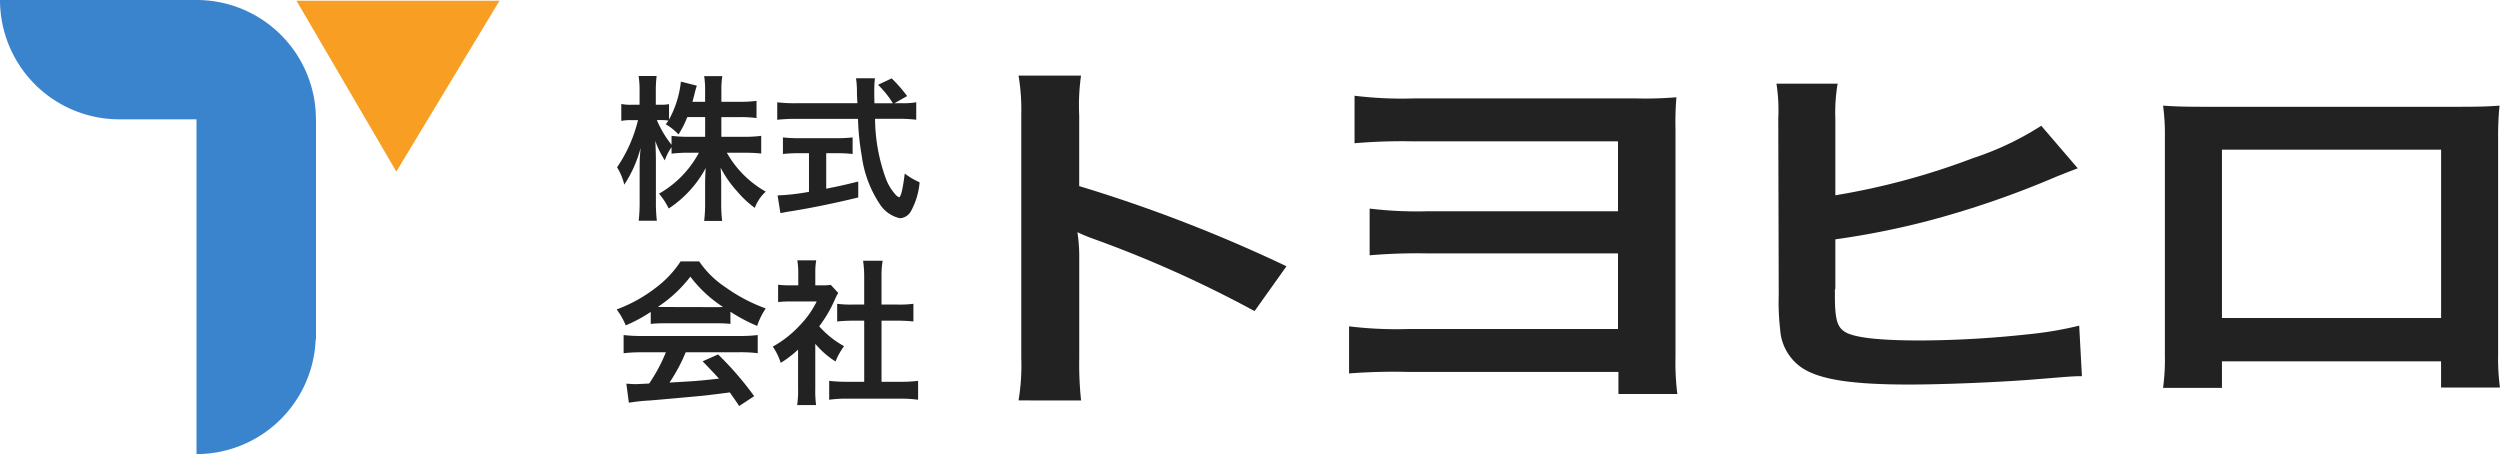
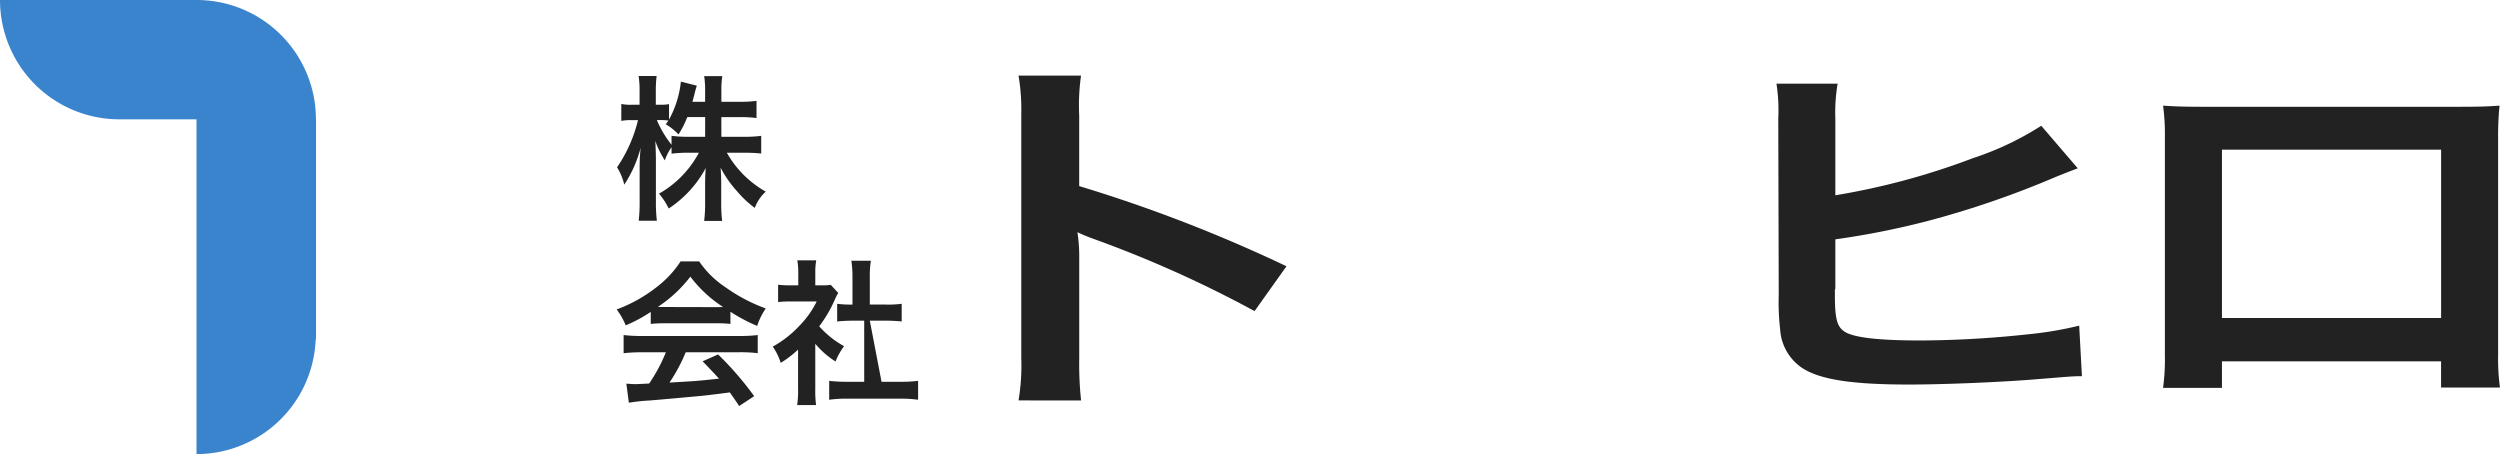
<svg xmlns="http://www.w3.org/2000/svg" width="175.989" height="31.964">
  <g data-name="アートワーク 3">
    <g data-name="グループ 693093">
      <g data-name="レイヤー 2">
        <g data-name="グループ 693090" fill="#222">
          <path data-name="パス 713777" d="M71.7 28.188a15.011 15.011 0 00.193-2.995V8.051a14.392 14.392 0 00-.193-2.728h4.4a14.9 14.9 0 00-.129 2.808V13.1a104.348 104.348 0 0114.592 5.643L88.316 21.9a81.755 81.755 0 00-11.378-5.1 11.384 11.384 0 01-1.092-.455 11.592 11.592 0 01.128 1.819v7.06a24.352 24.352 0 00.129 2.968z" />
-           <path data-name="パス 713778" d="M99.113 26.182a40.787 40.787 0 00-4.145.107v-3.316a27.513 27.513 0 004.21.187H113.9v-5.321h-13.37a39.283 39.283 0 00-4.114.133v-3.289a27.916 27.916 0 004.178.187H113.9V9.95H99.5a39.619 39.619 0 00-4.146.133V6.74a27.513 27.513 0 004.21.187h15.588a26.146 26.146 0 002.861-.08 21.1 21.1 0 00-.065 2.273v15.966a17.96 17.96 0 00.129 2.648h-4.147v-1.552z" />
          <path data-name="パス 713779" d="M129.2 13.747a50.26 50.26 0 009.706-2.621 20.96 20.96 0 004.789-2.273l2.571 2.995c-.643.241-.707.268-1.511.589a65.31 65.31 0 01-9.191 3.155 57.637 57.637 0 01-6.364 1.257V20.3a.088.088 0 01-.032.08v.375c0 1.551.128 2.166.578 2.513.547.482 2.379.7 5.5.7a72.766 72.766 0 007.456-.428 25.706 25.706 0 003.664-.615l.193 3.557c-.642 0-.868.026-3.181.214-2.572.213-6.589.374-9 .374-4.017 0-6.235-.348-7.488-1.15a3.522 3.522 0 01-1.575-2.728 16.634 16.634 0 01-.1-2.433l-.033-12.409a12.13 12.13 0 00-.128-2.461h4.307a12.405 12.405 0 00-.161 2.488z" />
          <path data-name="パス 713780" d="M156.416 25.434v1.872h-4.146a14.971 14.971 0 00.128-2.3V9.682a14.87 14.87 0 00-.128-2.246c.771.053 1.446.08 2.732.08h18.255c1.382 0 1.96-.027 2.7-.08a20.953 20.953 0 00-.1 2.219v15.3a15.2 15.2 0 00.129 2.327h-4.146v-1.848zm15.427-14.9h-15.427v11.851h15.427z" />
        </g>
        <g data-name="グループ 693091">
-           <path data-name="パス 713781" d="M35.163.052L27.9 12.078 20.871.052z" fill="#f89e23" />
          <path data-name="パス 713782" d="M22.24 8.379A8.4 8.4 0 0013.894 0H0a8.4 8.4 0 008.406 8.4h5.426v23.566a8.4 8.4 0 008.39-8.066h.024V8.379z" fill="#3a84ce" />
        </g>
        <g data-name="グループ 693092" fill="#222">
          <path data-name="パス 713783" d="M50.782 9.629h1.628a8.727 8.727 0 001.176-.066v1.243a12.317 12.317 0 00-1.187-.055h-1.233a7.2 7.2 0 002.74 2.739 2.866 2.866 0 00-.77 1.145 7 7 0 01-1.236-1.156 7.757 7.757 0 01-1.174-1.679c.033.374.044.77.044 1.089v1.386a10.05 10.05 0 00.066 1.277h-1.265a10.356 10.356 0 00.066-1.277v-1.313c0-.308.011-.7.044-1.133a7.866 7.866 0 01-2.607 2.85 4.931 4.931 0 00-.682-1.046 7.221 7.221 0 002.808-2.882h-.726a9.46 9.46 0 00-1.2.066v-.451a3.458 3.458 0 00-.473.924 6.4 6.4 0 01-.672-1.375c.023.363.044.968.044 1.452v2.817a10.881 10.881 0 00.067 1.353h-1.279a11.143 11.143 0 00.067-1.353v-2.366A12.434 12.434 0 0145.1 10.4a8.746 8.746 0 01-1.155 2.6 4 4 0 00-.507-1.221 10.052 10.052 0 001.474-3.322h-.44a3.333 3.333 0 00-.736.055V7.318a3.14 3.14 0 00.736.056h.551v-.892a6.736 6.736 0 00-.067-1.133h1.266a9.456 9.456 0 00-.056 1.133v.892h.33a3.055 3.055 0 00.6-.044v1.088a7.077 7.077 0 00.836-2.673l1.122.286a5.994 5.994 0 00-.165.594l-.143.54h.891v-.76a6.436 6.436 0 00-.066-1.045h1.276a6.478 6.478 0 00-.065 1.045v.76h1.3a8.07 8.07 0 001.174-.065v1.21a8.5 8.5 0 00-1.177-.066h-1.3zm-2.4-1.386a7.065 7.065 0 01-.616 1.221 4.024 4.024 0 00-.9-.715c.1-.132.131-.176.187-.264a3.945 3.945 0 00-.539-.033h-.275a7.421 7.421 0 001.034 1.738v-.627a8.861 8.861 0 001.2.066h1.166V8.243z" />
-           <path data-name="パス 713784" d="M63.432 7.264A5.283 5.283 0 0064.5 7.2v1.23a9.636 9.636 0 00-1.287-.066H61.6a12.562 12.562 0 00.77 4.235 3.549 3.549 0 00.661 1.089.809.809 0 00.252.2c.132 0 .264-.528.408-1.672a4.931 4.931 0 001.045.616 5.079 5.079 0 01-.627 2.068.945.945 0 01-.759.463 2.279 2.279 0 01-1.464-1.068 8.01 8.01 0 01-1.221-3.311 17.385 17.385 0 01-.264-2.618h-4.4a11.56 11.56 0 00-1.287.066V7.2a9.9 9.9 0 001.287.067h4.357c-.033-.573-.033-.573-.033-.9a6.341 6.341 0 00-.066-.858h1.331a7.554 7.554 0 00-.044.892c0 .187 0 .505.011.869h1.3a6.811 6.811 0 00-1.046-1.3l.958-.451a9.832 9.832 0 011.089 1.243l-.892.507zm-7.206 3.52a10.662 10.662 0 00-1.111.055V9.673a9.742 9.742 0 001.132.055h2.663a9.349 9.349 0 001.111-.055v1.166a10.628 10.628 0 00-1.1-.055h-.759v2.5c.77-.154 1.2-.241 2.255-.506V13.9c-1.859.452-3.6.8-5.072 1.023-.1.022-.22.045-.407.078l-.2-1.244a15.659 15.659 0 002.211-.253v-2.72z" />
          <path data-name="パス 713785" d="M45.809 21.958a10.36 10.36 0 01-1.761.946 5.106 5.106 0 00-.637-1.122 10.275 10.275 0 002.76-1.53A7.248 7.248 0 0047.91 18.4h1.309a6.684 6.684 0 001.86 1.826 11.579 11.579 0 002.827 1.486 4.9 4.9 0 00-.606 1.232 11.814 11.814 0 01-1.881-1v.858a8.356 8.356 0 00-.99-.044h-3.675a8.793 8.793 0 00-.945.044zM45.2 24.8a10.283 10.283 0 00-1.3.066v-1.28a10.793 10.793 0 001.3.066h6.853a10.364 10.364 0 001.288-.066v1.276a10.241 10.241 0 00-1.288-.066h-3.78a11.907 11.907 0 01-1.145 2.135c1.948-.111 1.948-.111 3.489-.276a53.706 53.706 0 00-1.156-1.221l1.089-.484a22.3 22.3 0 012.541 2.938l-1.055.693a37.568 37.568 0 00-.661-.957c-.913.121-1.573.2-1.98.242-1.089.1-3.268.3-3.707.33a12.882 12.882 0 00-1.42.154l-.176-1.343c.3.022.485.034.639.034.076 0 .406-.012.968-.044a11.362 11.362 0 001.176-2.2zm5.214-3.179c.176 0 .276 0 .485-.012a8.932 8.932 0 01-2.3-2.134 9.372 9.372 0 01-2.284 2.125c.186.012.253.012.451.012z" />
-           <path data-name="パス 713786" d="M57.392 27.393a7.811 7.811 0 00.055 1.122h-1.331a6.7 6.7 0 00.065-1.144v-2.762a7.371 7.371 0 01-1.221.935 4.233 4.233 0 00-.56-1.144 7.569 7.569 0 001.892-1.485 6.539 6.539 0 001.2-1.694H55.7a7.355 7.355 0 00-.925.044v-1.222a6.551 6.551 0 00.869.044h.551v-.923a5.051 5.051 0 00-.067-.837h1.331a4.7 4.7 0 00-.065.859v.9h.451a4.045 4.045 0 00.638-.032l.528.571a3.07 3.07 0 00-.242.463 9 9 0 01-1.1 1.881 6.506 6.506 0 001.75 1.4 4.691 4.691 0 00-.6 1.078 6.038 6.038 0 01-1.427-1.247zm4.664-.518h1.32a9.462 9.462 0 001.254-.065v1.331a8.856 8.856 0 00-1.254-.078h-3.762a8.717 8.717 0 00-1.243.078V26.81a10 10 0 001.265.065h1.2v-4.3h-.826a11.4 11.4 0 00-1.078.055v-1.244a7.445 7.445 0 001.078.054h.825V19.5a7.786 7.786 0 00-.077-1.144h1.375a6.544 6.544 0 00-.077 1.144v1.94h1.166a7.168 7.168 0 001.078-.054v1.243a11.18 11.18 0 00-1.078-.055h-1.166z" />
+           <path data-name="パス 713786" d="M57.392 27.393a7.811 7.811 0 00.055 1.122h-1.331a6.7 6.7 0 00.065-1.144v-2.762a7.371 7.371 0 01-1.221.935 4.233 4.233 0 00-.56-1.144 7.569 7.569 0 001.892-1.485 6.539 6.539 0 001.2-1.694H55.7a7.355 7.355 0 00-.925.044v-1.222a6.551 6.551 0 00.869.044h.551v-.923a5.051 5.051 0 00-.067-.837h1.331a4.7 4.7 0 00-.065.859v.9h.451a4.045 4.045 0 00.638-.032l.528.571a3.07 3.07 0 00-.242.463 9 9 0 01-1.1 1.881 6.506 6.506 0 001.75 1.4 4.691 4.691 0 00-.6 1.078 6.038 6.038 0 01-1.427-1.247zm4.664-.518h1.32a9.462 9.462 0 001.254-.065v1.331a8.856 8.856 0 00-1.254-.078h-3.762a8.717 8.717 0 00-1.243.078V26.81a10 10 0 001.265.065h1.2v-4.3h-.826a11.4 11.4 0 00-1.078.055v-1.244a7.445 7.445 0 001.078.054V19.5a7.786 7.786 0 00-.077-1.144h1.375a6.544 6.544 0 00-.077 1.144v1.94h1.166a7.168 7.168 0 001.078-.054v1.243a11.18 11.18 0 00-1.078-.055h-1.166z" />
        </g>
      </g>
    </g>
  </g>
</svg>